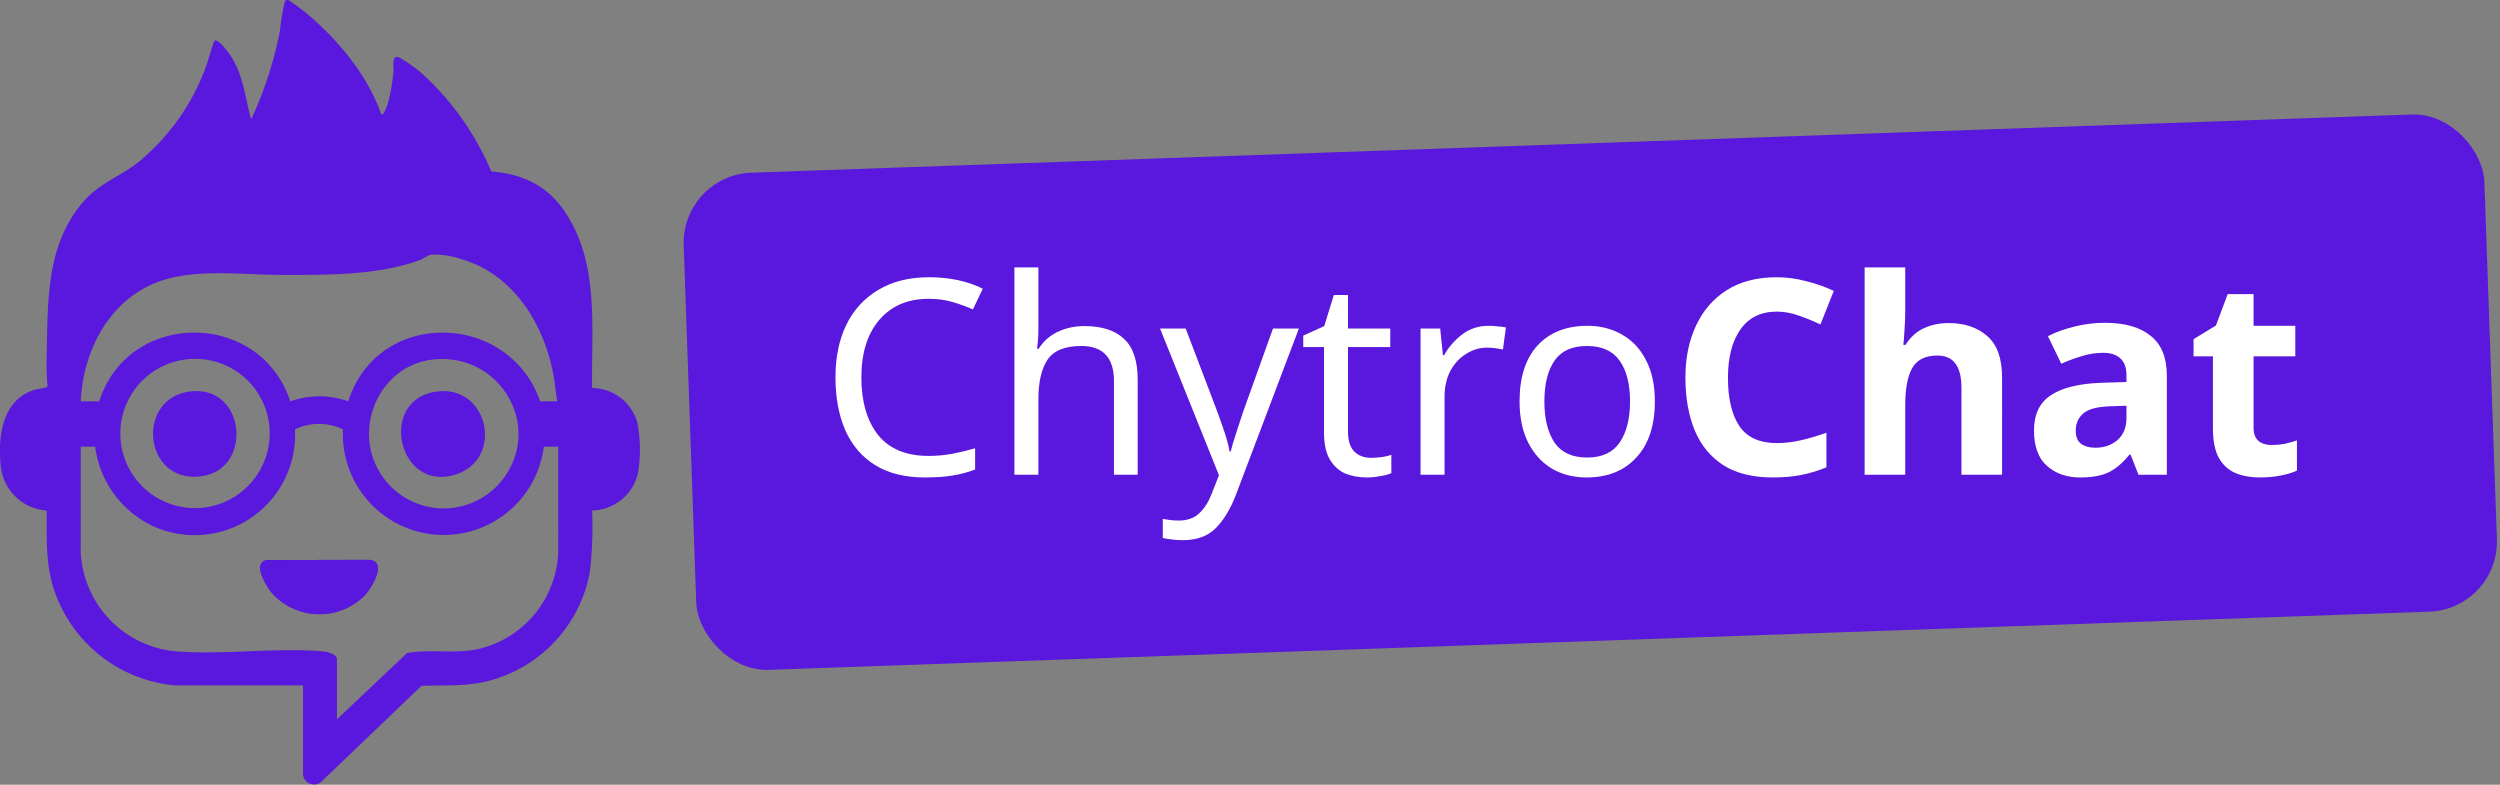
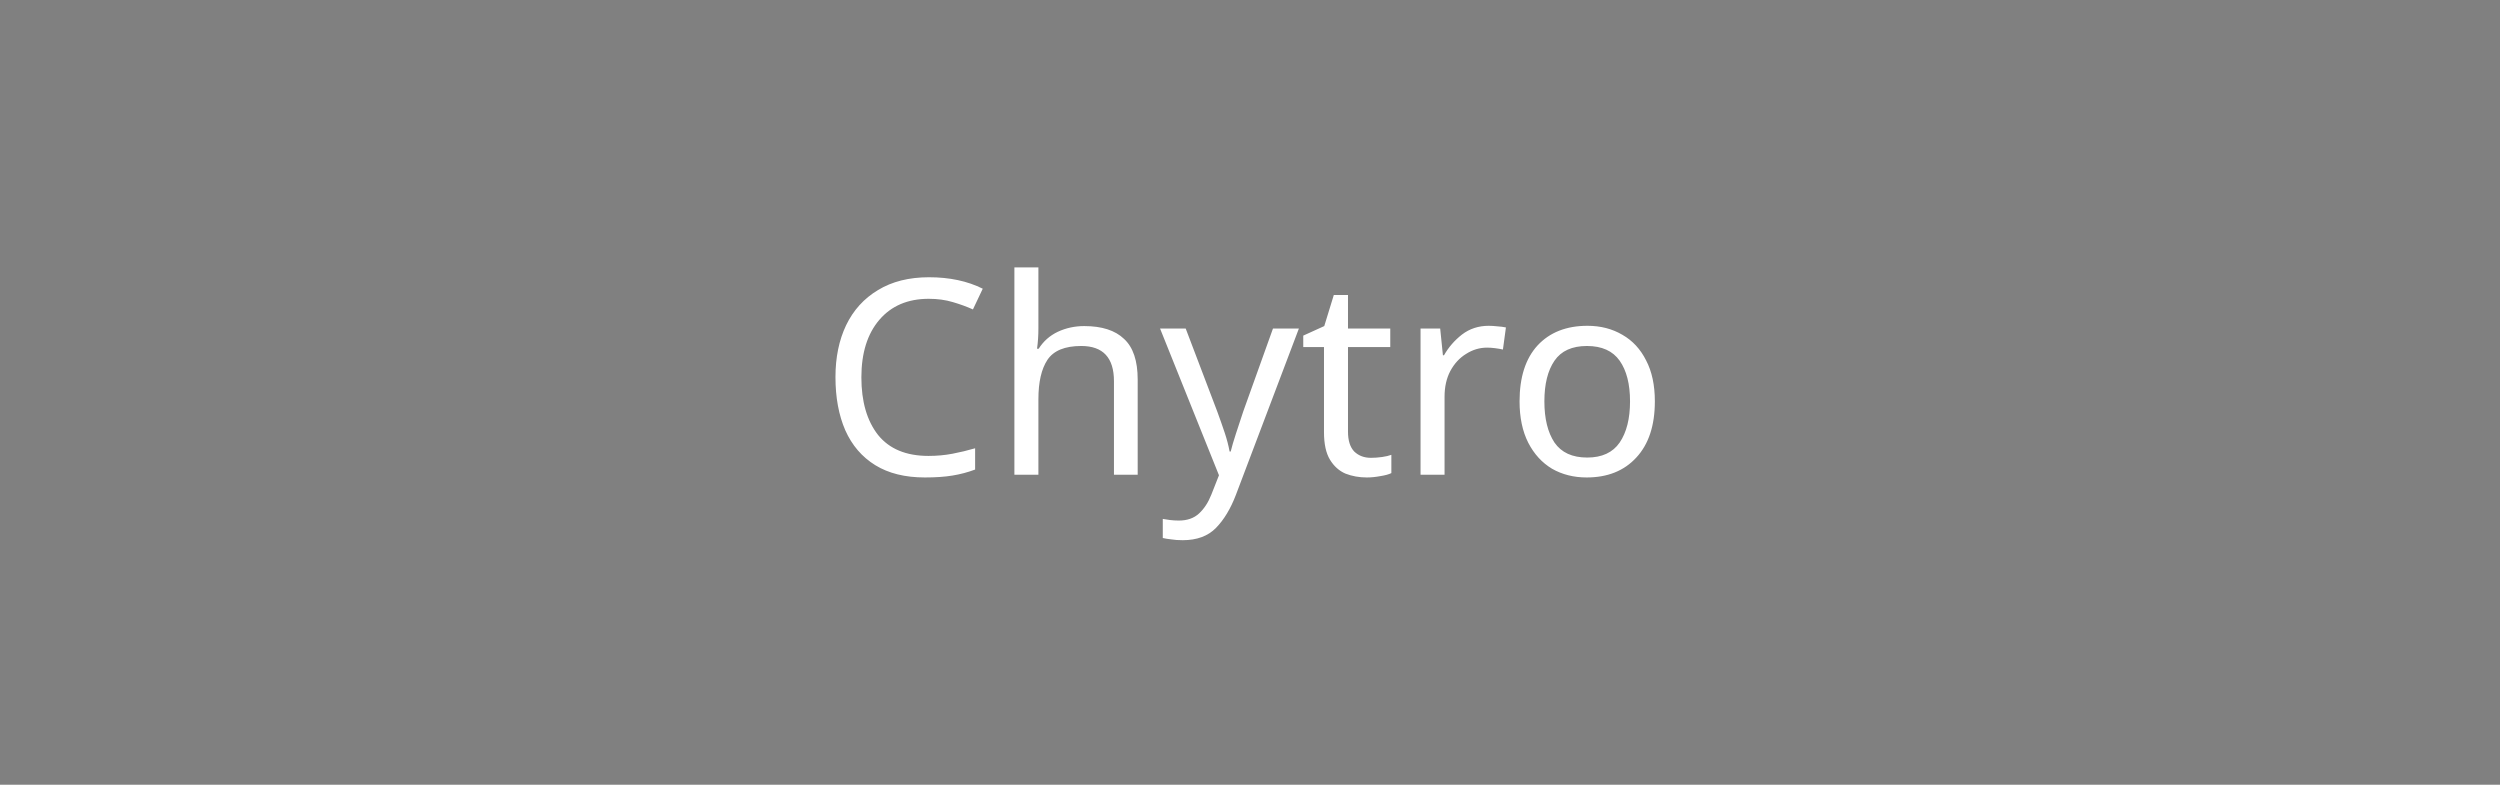
<svg xmlns="http://www.w3.org/2000/svg" xmlns:ns1="http://sodipodi.sourceforge.net/DTD/sodipodi-0.dtd" xmlns:ns2="http://www.inkscape.org/namespaces/inkscape" id="logo" width="320.787" height="100.69" viewBox="0 0 320.787 100.69" version="1.1" ns1:docname="logo-chytrochat.svg" ns2:version="1.3.2 (091e20e, 2023-11-25, custom)">
  <rect x="0" y="0" width="320.787" height="100.69" fill="#808080" stroke="none" />
  <ns1:namedview id="namedview2" pagecolor="#ffffff" bordercolor="#666666" borderopacity="1.0" ns2:showpageshadow="2" ns2:pageopacity="0.0" ns2:pagecheckerboard="0" ns2:deskcolor="#d1d1d1" ns2:zoom="1.8797521" ns2:cx="160.39349" ns2:cy="50.272588" ns2:window-width="1366" ns2:window-height="705" ns2:window-x="253" ns2:window-y="1072" ns2:window-maximized="1" ns2:current-layer="logo" />
  <defs id="defs1">
    <clipPath id="clip-path">
-       <rect id="Rectangle_5" data-name="Rectangle 5" width="82.114" height="100.69" fill="#5a17dd" />
-     </clipPath>
+       </clipPath>
  </defs>
-   <rect id="Rectangle_6" data-name="Rectangle 6" width="231.285" height="63.856" rx="9" transform="matrix(0.999, -0.035, 0.035, 0.999, 87.415, 22.473)" fill="#5a17dd" />
  <g id="ChytroChat" style="font-size:35px;font-family:Nunito;fill:#ffffff" transform="translate(196.312 60.915)" aria-label="ChytroChat">
    <path d="m -77.14,-22.575 q -4.025,0 -6.335,2.695 -2.31,2.695 -2.31,7.385 0,4.655 2.135,7.385 2.17,2.695 6.475,2.695 1.61,0 3.08,-0.28 1.47,-0.28 2.905,-0.7 v 2.73 q -1.4,0.525 -2.905,0.77 -1.47,0.245 -3.535,0.245 -3.815,0 -6.37,-1.575 -2.555,-1.575 -3.85,-4.48 -1.26,-2.905 -1.26,-6.825 0,-3.78 1.365,-6.65 1.4,-2.905 4.095,-4.515 2.695,-1.645 6.545,-1.645 3.955,0 6.895,1.47 l -1.26,2.66 q -1.155,-0.525 -2.59,-0.945 -1.4,-0.42 -3.08,-0.42 z m 14.07,-4.025 v 7.805 q 0,1.4 -0.175,2.625 h 0.21 q 0.91,-1.435 2.45,-2.17 1.575,-0.735 3.395,-0.735 3.395,0 5.11,1.645 1.75,1.61 1.75,5.215 V 0 h -3.045 v -12.005 q 0,-4.515 -4.2,-4.515 -3.15,0 -4.34,1.785 -1.155,1.75 -1.155,5.04 V 0 h -3.08 v -26.6 z m 15.61,7.84 h 3.29 l 4.06,10.675 q 0.525,1.435 0.945,2.695 0.42,1.26 0.63,2.415 h 0.14 q 0.21,-0.875 0.665,-2.275 0.455,-1.435 0.945,-2.87 l 3.815,-10.64 h 3.325 l -8.085,21.35 q -1.015,2.66 -2.555,4.235 -1.54,1.575 -4.27,1.575 -0.84,0 -1.47,-0.105 -0.63,-0.07 -1.085,-0.175 V 5.67 q 0.385,0.07 0.91,0.14 0.56,0.07 1.155,0.07 1.61,0 2.59,-0.91 0.98,-0.91 1.575,-2.415 l 0.98,-2.485 z m 27.055,16.59 q 0.7,0 1.435,-0.105 0.735,-0.105 1.19,-0.28 v 2.345 q -0.49,0.245 -1.4,0.385 -0.91,0.175 -1.75,0.175 -1.47,0 -2.73,-0.49 -1.225,-0.525 -1.995,-1.785 -0.77,-1.26 -0.77,-3.535 v -10.92 h -2.66 v -1.47 l 2.695,-1.225 1.225,-3.99 h 1.82 v 4.305 h 5.425 v 2.38 h -5.425 v 10.85 q 0,1.715 0.805,2.555 0.84,0.805 2.135,0.805 z m 15.12,-16.94 q 0.525,0 1.12,0.07 0.595,0.035 1.085,0.14 l -0.385,2.835 q -0.455,-0.105 -1.015,-0.175 -0.56,-0.07 -1.015,-0.07 -1.435,0 -2.695,0.805 -1.26,0.77 -2.03,2.205 -0.735,1.4 -0.735,3.29 V 0 h -3.08 v -18.76 h 2.52 l 0.35,3.43 h 0.14 q 0.875,-1.54 2.31,-2.66 1.47,-1.12 3.43,-1.12 z m 21.315,9.695 q 0,4.655 -2.38,7.21 -2.345,2.555 -6.37,2.555 -2.485,0 -4.445,-1.12 -1.925,-1.155 -3.045,-3.325 -1.12,-2.205 -1.12,-5.32 0,-4.655 2.31,-7.175 2.345,-2.52 6.405,-2.52 2.52,0 4.48,1.155 1.96,1.12 3.045,3.29 1.12,2.135 1.12,5.25 z m -14.175,0 q 0,3.325 1.295,5.285 1.33,1.925 4.2,1.925 2.835,0 4.165,-1.925 1.33,-1.96 1.33,-5.285 0,-3.325 -1.33,-5.215 -1.33,-1.89 -4.2,-1.89 -2.87,0 -4.165,1.89 -1.295,1.89 -1.295,5.215 z" id="path2" />
-     <path d="m 31.675,-20.93 q -3.045,0 -4.655,2.275 -1.61,2.275 -1.61,6.23 0,3.99 1.47,6.195 1.505,2.17 4.795,2.17 1.505,0 3.045,-0.35 1.54,-0.35 3.325,-0.98 v 4.445 q -1.645,0.665 -3.255,0.98 -1.61,0.315 -3.605,0.315 -3.885,0 -6.37,-1.575 -2.485,-1.61 -3.675,-4.48 -1.19,-2.905 -1.19,-6.755 0,-3.78 1.365,-6.685 1.365,-2.905 3.955,-4.55 2.625,-1.645 6.405,-1.645 1.855,0 3.71,0.49 1.89,0.455 3.605,1.26 l -1.715,4.305 q -1.4,-0.665 -2.835,-1.155 -1.4,-0.49 -2.765,-0.49 z m 16.485,-5.67 v 5.425 q 0,1.435 -0.105,2.73 -0.07,1.26 -0.14,1.785 h 0.28 q 0.91,-1.47 2.345,-2.135 1.435,-0.665 3.185,-0.665 3.08,0 4.97,1.68 1.89,1.645 1.89,5.32 V 0 h -5.215 v -11.165 q 0,-4.13 -3.08,-4.13 -2.345,0 -3.255,1.645 -0.875,1.61 -0.875,4.655 V 0 h -5.215 v -26.6 z m 25.62,7.105 q 3.85,0 5.88,1.68 2.065,1.645 2.065,5.075 V 0 h -3.64 l -1.015,-2.59 h -0.14 q -1.225,1.54 -2.59,2.24 -1.365,0.7 -3.745,0.7 -2.555,0 -4.235,-1.47 -1.68,-1.47 -1.68,-4.585 0,-3.045 2.135,-4.48 2.135,-1.435 6.405,-1.61 l 3.325,-0.105 v -0.84 q 0,-1.505 -0.805,-2.205 -0.77,-0.7 -2.17,-0.7 -1.4,0 -2.73,0.42 -1.33,0.385 -2.66,0.98 l -1.715,-3.535 q 1.505,-0.77 3.395,-1.225 1.89,-0.49 3.92,-0.49 z m 2.765,10.64 -2.03,0.07 q -2.52,0.07 -3.5,0.91 -0.98,0.84 -0.98,2.205 0,1.19 0.7,1.715 0.7,0.49 1.82,0.49 1.68,0 2.835,-0.98 1.155,-1.015 1.155,-2.835 z m 18.585,5.04 q 0.875,0 1.68,-0.14 0.805,-0.175 1.61,-0.455 v 3.885 q -0.84,0.385 -2.1,0.63 -1.225,0.245 -2.695,0.245 -1.715,0 -3.08,-0.56 -1.33,-0.56 -2.135,-1.925 -0.77,-1.365 -0.77,-3.85 v -9.205 h -2.485 v -2.205 l 2.87,-1.75 1.505,-4.025 h 3.325 v 4.06 h 5.355 v 3.92 h -5.355 v 9.205 q 0,1.085 0.63,1.645 0.63,0.525 1.645,0.525 z" id="path3" />
  </g>
  <g id="Group_6" data-name="Group 6">
    <g id="Group_3" data-name="Group 3" clip-path="url(#clip-path)">
      <path id="Path_11" data-name="Path 11" d="M38.881,87.944l-16.436,0A18.043,18.043,0,0,1,6.7,74.9c-.852-3.1-.692-6.2-.712-9.389a6.358,6.358,0,0,1-5.91-5.906c-.336-3.668.213-8.237,4.269-9.56.376-.123,1.725-.282,1.755-.451A34.879,34.879,0,0,1,6,45.228c.141-6.741-.033-13.827,4.63-19.267,2.094-2.443,4.558-3.188,6.98-5.035A28.55,28.55,0,0,0,26.306,8.893c.455-1.208.731-2.478,1.219-3.674.321-.2,1.123.7,1.32.938,2.26,2.675,2.47,5.569,3.262,8.755.034.136-.017.324.172.285A48.491,48.491,0,0,0,35.914,3.978,33.544,33.544,0,0,1,36.532.24c.14-.263.242-.275.535-.2A28.287,28.287,0,0,1,40.2,2.455c3.682,3.289,7.089,7.514,8.713,12.214.242.049.26-.066.363-.23.693-1.091,1.087-3.926,1.218-5.251.06-.607-.306-2.1.662-1.859a18.509,18.509,0,0,1,3.3,2.386A35.9,35.9,0,0,1,63.041,22c3.932.315,7.1,1.756,9.351,5.04,4.6,6.7,3.452,15.053,3.588,22.751a6.066,6.066,0,0,1,5.772,4.328,18,18,0,0,1,.1,6.631A6.146,6.146,0,0,1,75.982,65.5a50.171,50.171,0,0,1-.3,7.948,17.755,17.755,0,0,1-12.9,13.9c-2.943.774-5.709.536-8.711.663l-12.947,12.4a1.457,1.457,0,0,1-2.239-.918ZM71.492,51.5c-.188-1.287-.308-2.576-.57-3.853C69.6,41.2,65.686,35.09,59.081,33.219a10.023,10.023,0,0,0-3.833-.532c-.4.1-.958.534-1.413.7-5.448,1.973-11.908,1.886-17.666,1.885-4.549,0-9.432-.652-13.925.323C14.786,37.214,10.69,44.252,10.364,51.5H12.74c3.735-11.8,20.687-11.724,24.5.008a11.013,11.013,0,0,1,7.449-.008c3.753-11.921,20.581-11.591,24.624,0ZM23.8,46.128a9.574,9.574,0,1,0,8.475,15.737A9.562,9.562,0,0,0,23.8,46.128m31.821,0c-6.783.7-10.4,8.609-6.944,14.392a9.576,9.576,0,0,0,15.549,1.342c5.676-6.789.128-16.629-8.605-15.735M12.212,57.314H10.364l-.006,13.538a13.43,13.43,0,0,0,12.1,12.718c6.11.494,12.927-.507,19,.012.5.042,1.778.37,1.778.995V92.3l8.992-8.5c3.266-.571,6.49.23,9.756-.674A13.287,13.287,0,0,0,71.63,70.852l-.006-13.538H69.776a12.941,12.941,0,0,1-25.767-2.223,7.141,7.141,0,0,0-6.161,0A12.89,12.89,0,0,1,19.913,67.635a13.083,13.083,0,0,1-7.7-10.321" transform="translate(0 -0.001)" fill="#5a17dd" />
      <path id="Path_12" data-name="Path 12" d="M253.7,544.137c-1.959.351.015,3.477.759,4.327a8.205,8.205,0,0,0,11.821.2c.86-.921,2.963-4.328.591-4.558Z" transform="translate(-219.474 -472.27)" fill="#5a17dd" />
-       <path id="Path_13" data-name="Path 13" d="M253.7,544.137l13.171-.031c2.372.23.269,3.637-.591,4.558a8.205,8.205,0,0,1-11.821-.2c-.744-.85-2.718-3.976-.759-4.327" transform="translate(-219.474 -472.27)" fill="#5a17dd" />
-       <path id="Path_14" data-name="Path 14" d="M394.472,380.1c6.49-.756,8.489,8.452,2.535,10.588-7.568,2.716-10.387-9.674-2.535-10.588" transform="translate(-338.324 -329.875)" fill="#5a17dd" />
      <path id="Path_15" data-name="Path 15" d="M153.55,380.1c7.129-.818,8.057,10.11,1.269,10.907-7.363.865-8.377-10.091-1.269-10.907" transform="translate(-129.089 -329.878)" fill="#5a17dd" />
    </g>
  </g>
</svg>